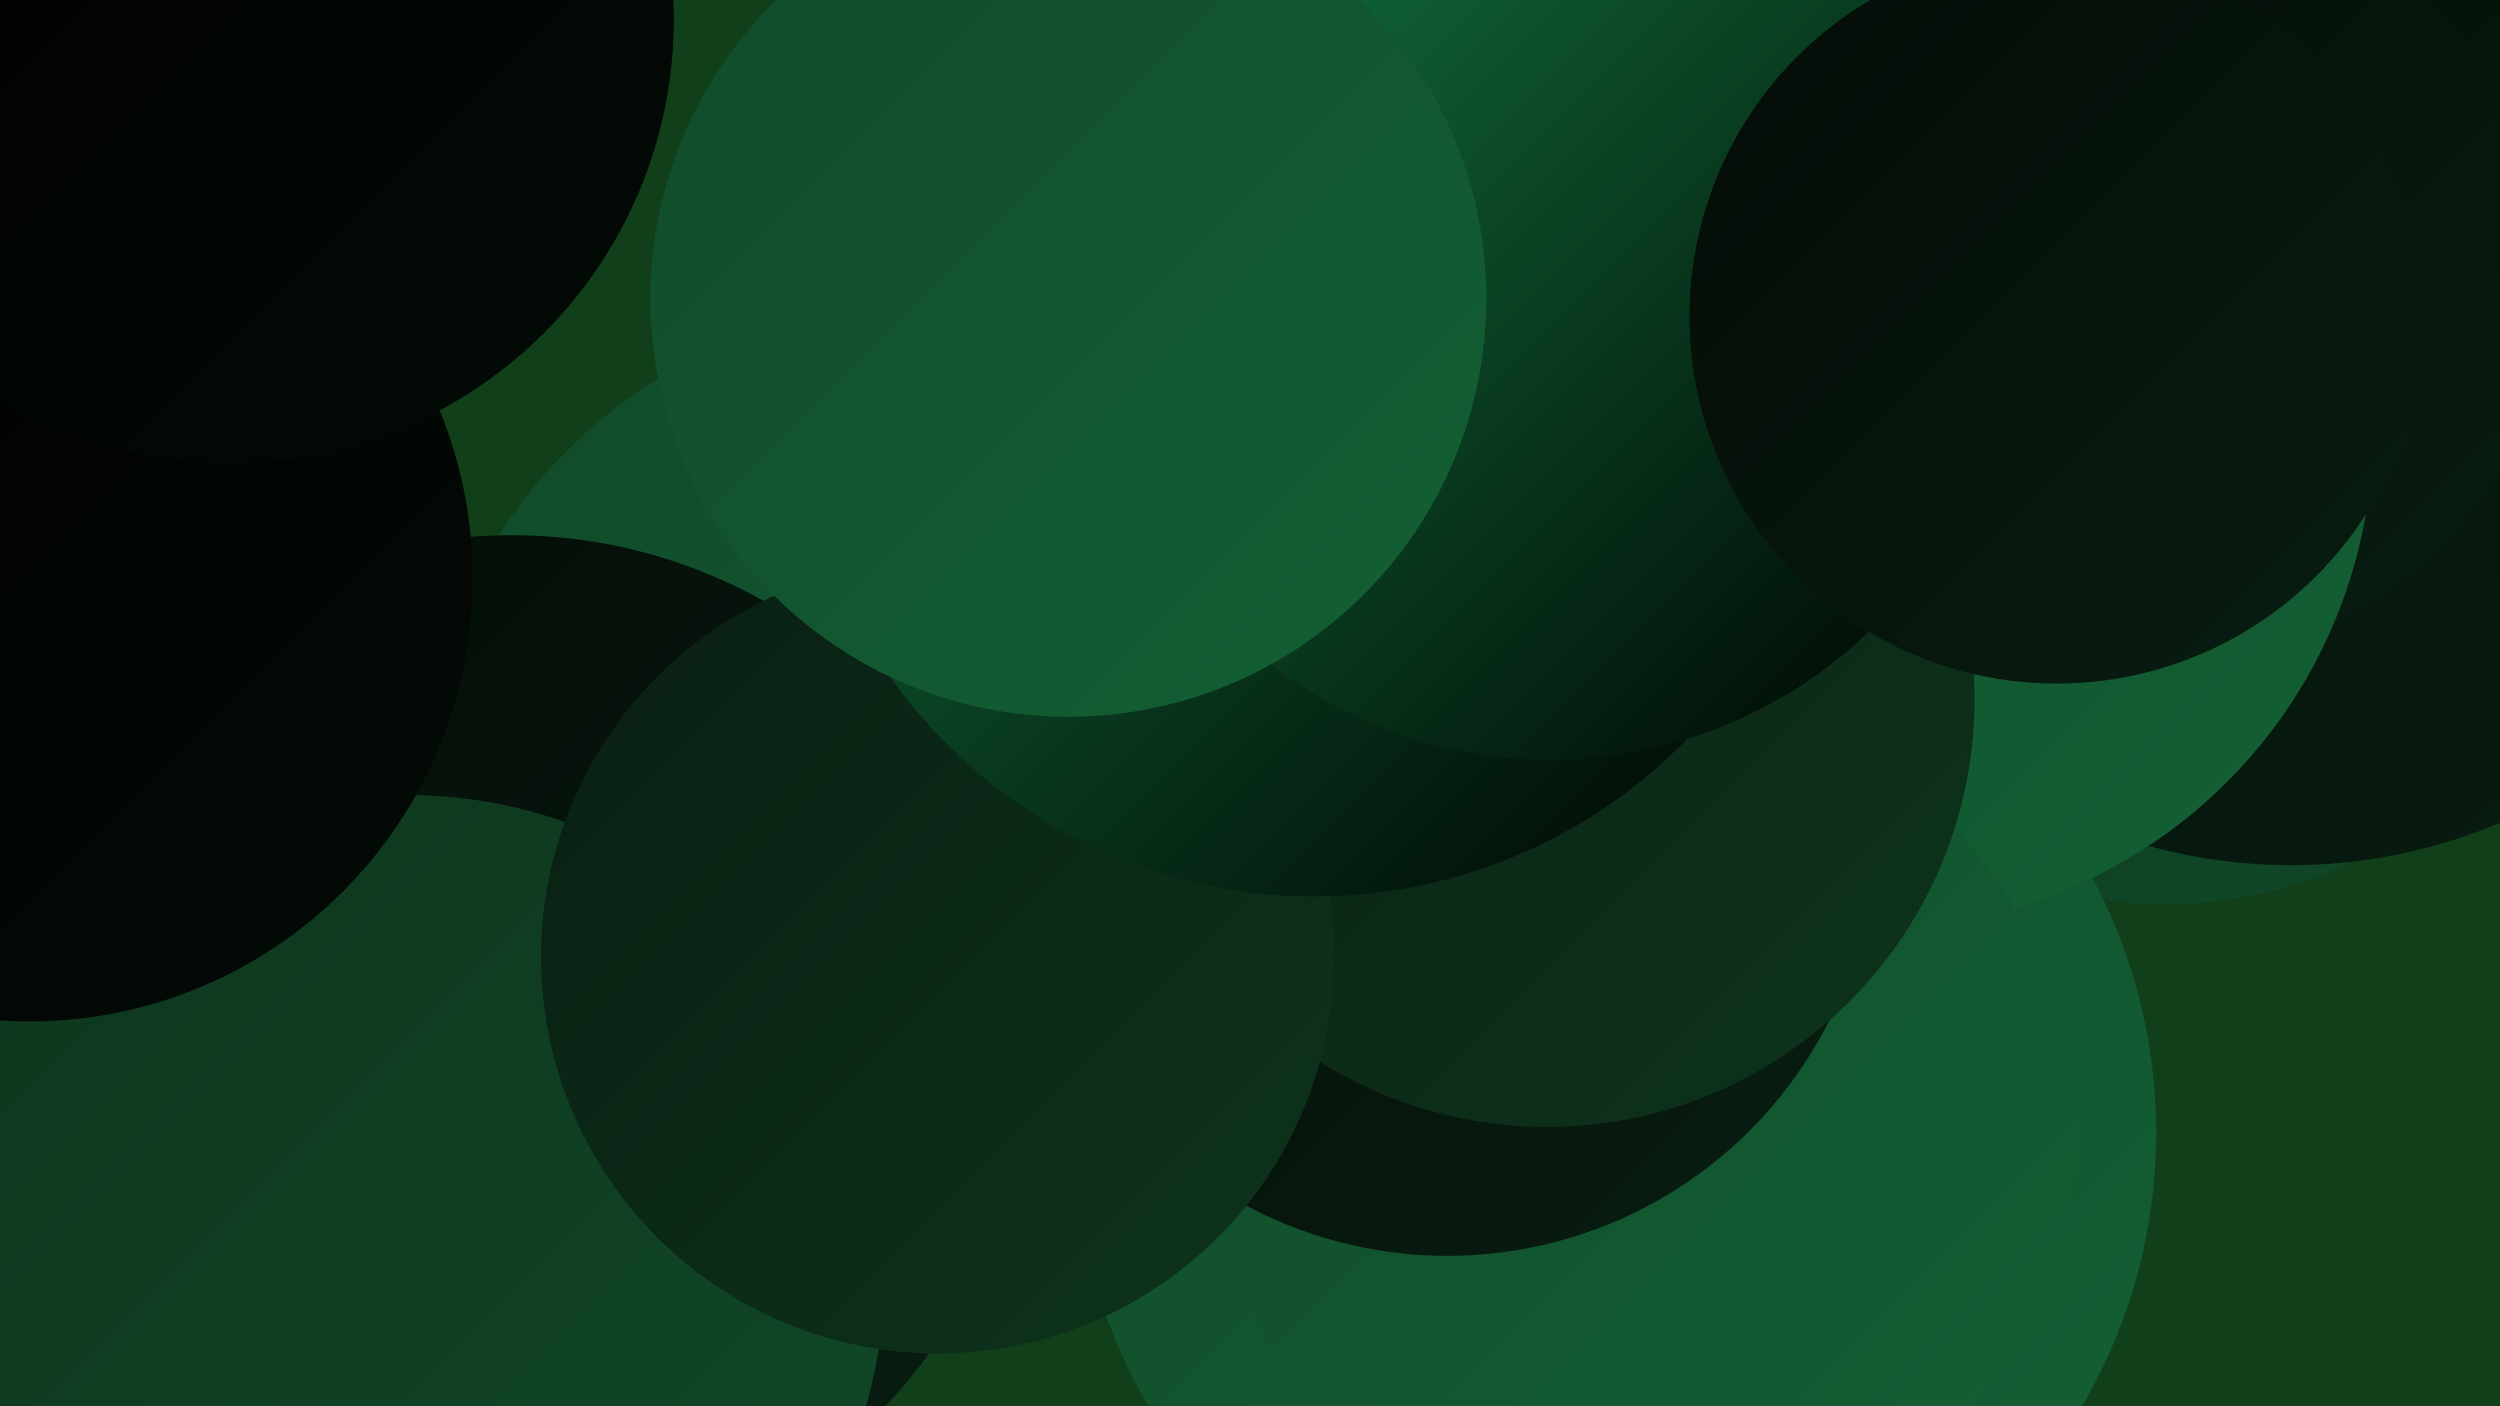
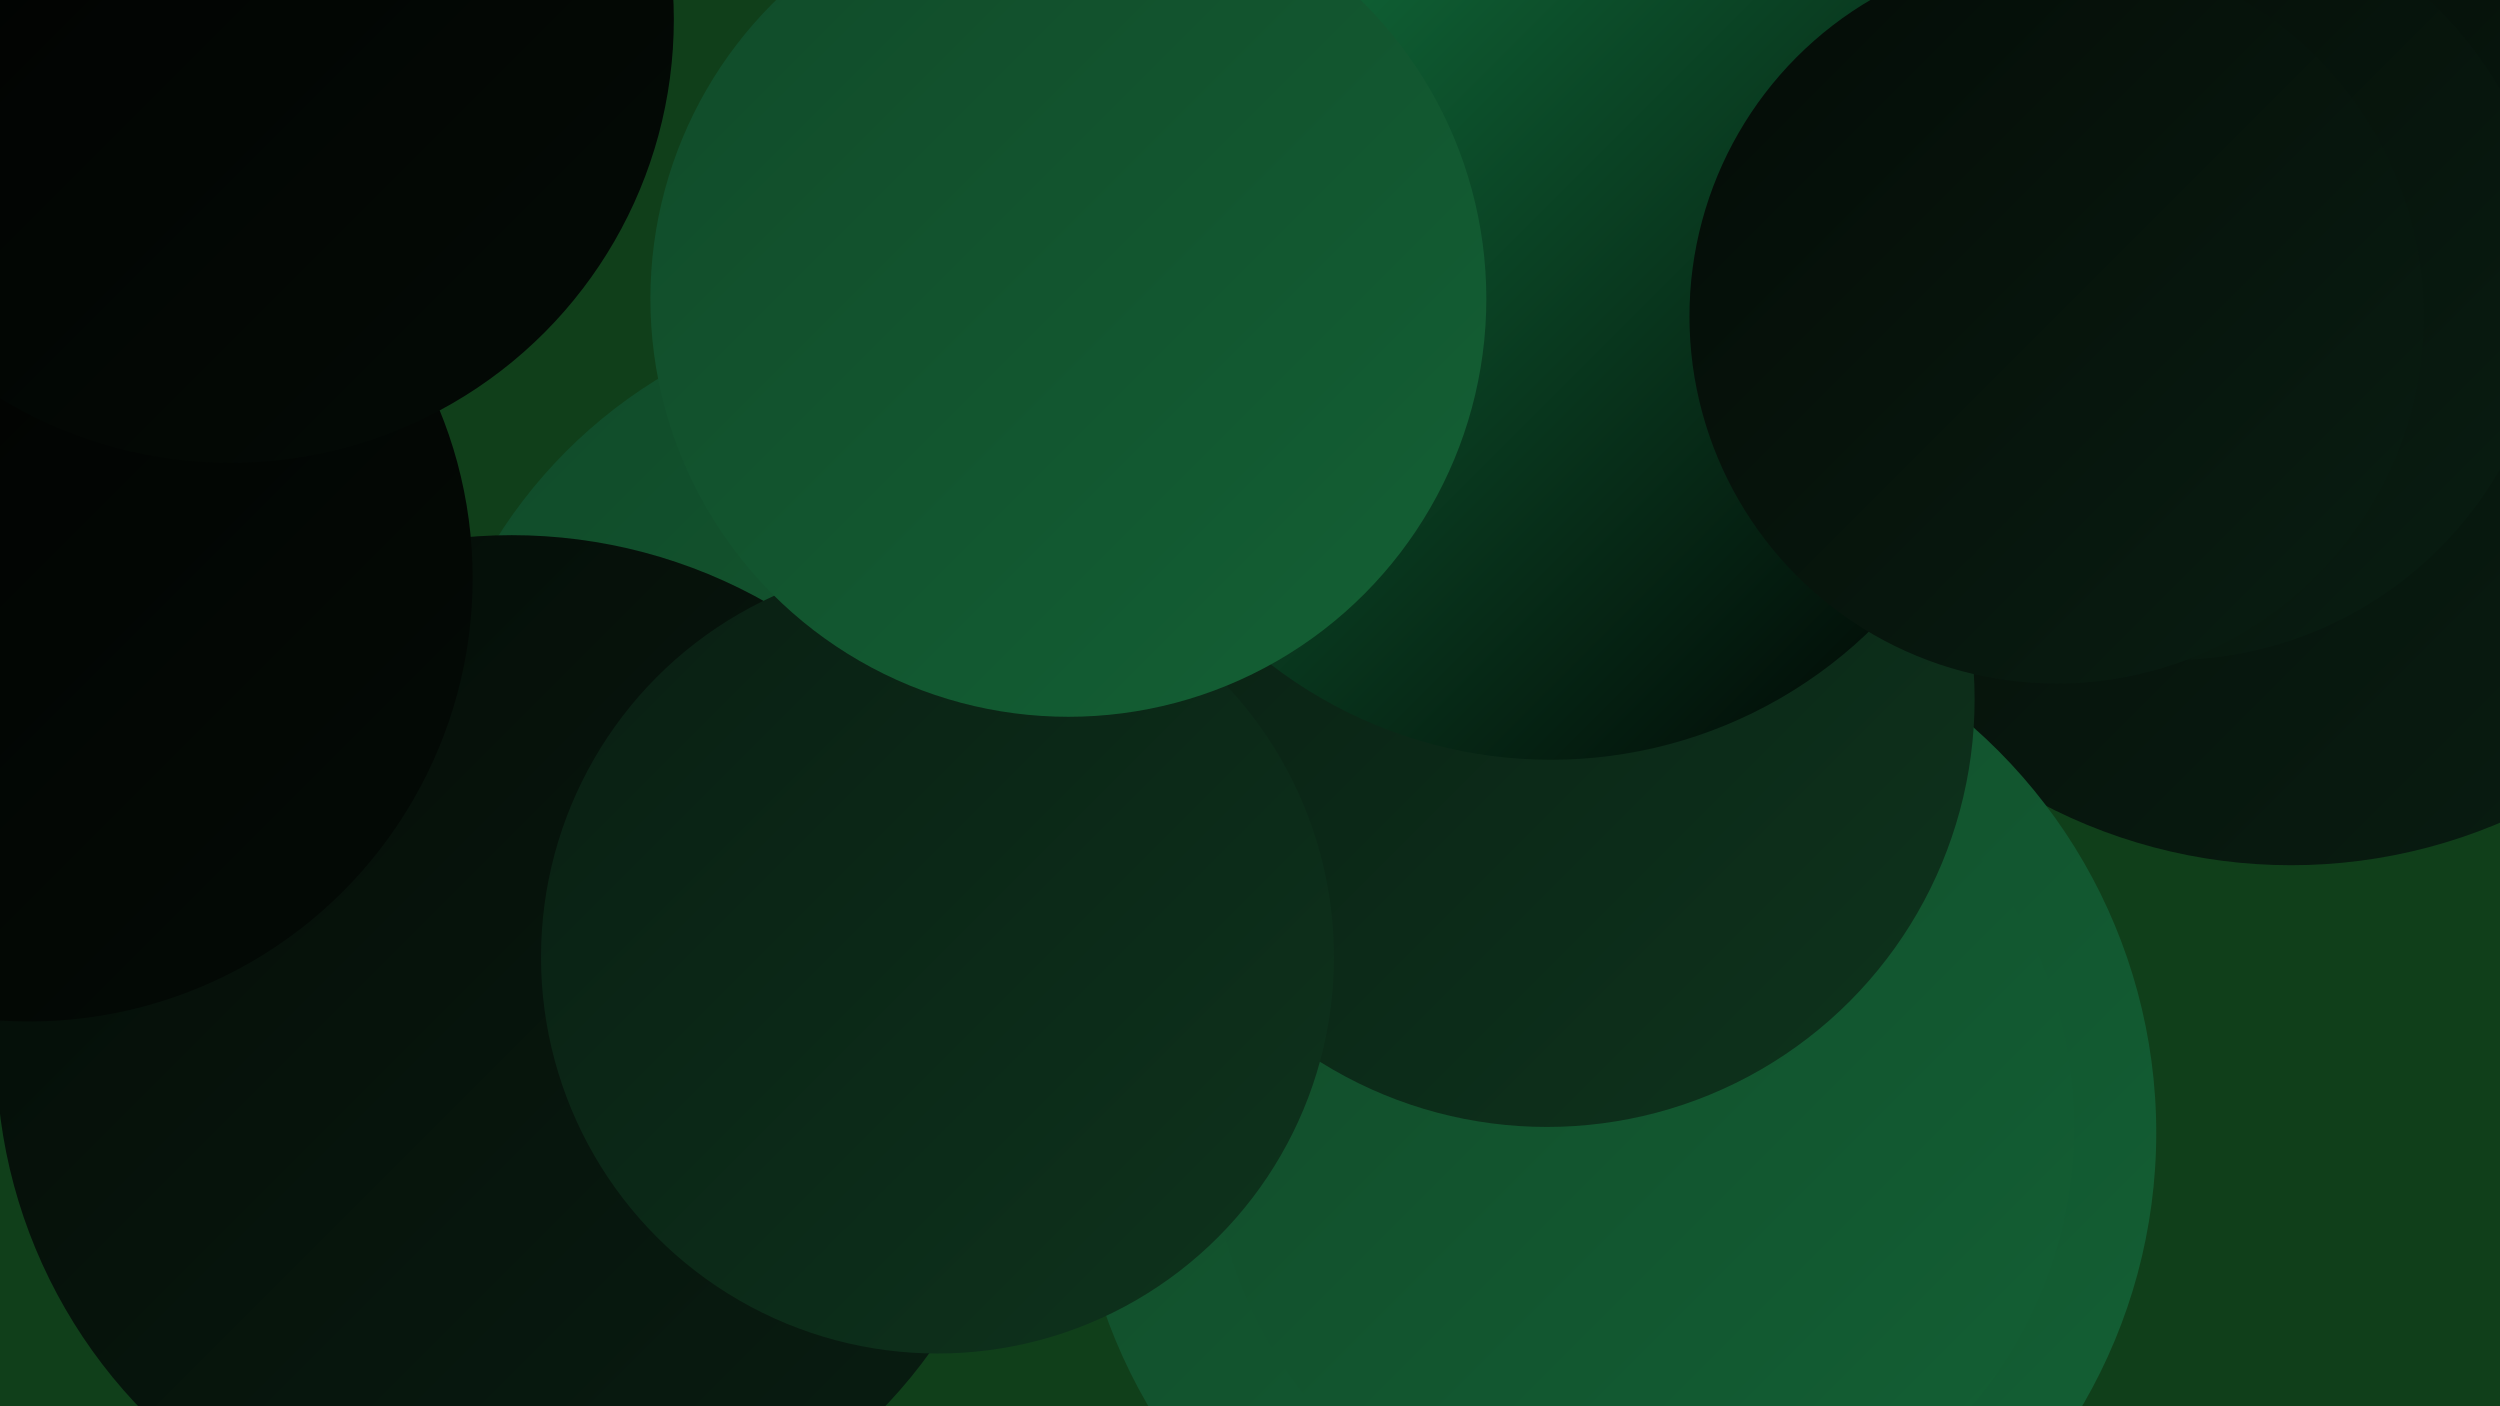
<svg xmlns="http://www.w3.org/2000/svg" width="1280" height="720">
  <defs>
    <linearGradient id="grad0" x1="0%" y1="0%" x2="100%" y2="100%">
      <stop offset="0%" style="stop-color:#000000;stop-opacity:1" />
      <stop offset="100%" style="stop-color:#040b06;stop-opacity:1" />
    </linearGradient>
    <linearGradient id="grad1" x1="0%" y1="0%" x2="100%" y2="100%">
      <stop offset="0%" style="stop-color:#040b06;stop-opacity:1" />
      <stop offset="100%" style="stop-color:#091e12;stop-opacity:1" />
    </linearGradient>
    <linearGradient id="grad2" x1="0%" y1="0%" x2="100%" y2="100%">
      <stop offset="0%" style="stop-color:#091e12;stop-opacity:1" />
      <stop offset="100%" style="stop-color:#0e341d;stop-opacity:1" />
    </linearGradient>
    <linearGradient id="grad3" x1="0%" y1="0%" x2="100%" y2="100%">
      <stop offset="0%" style="stop-color:#0e341d;stop-opacity:1" />
      <stop offset="100%" style="stop-color:#114a29;stop-opacity:1" />
    </linearGradient>
    <linearGradient id="grad4" x1="0%" y1="0%" x2="100%" y2="100%">
      <stop offset="0%" style="stop-color:#114a29;stop-opacity:1" />
      <stop offset="100%" style="stop-color:#136135;stop-opacity:1" />
    </linearGradient>
    <linearGradient id="grad5" x1="0%" y1="0%" x2="100%" y2="100%">
      <stop offset="0%" style="stop-color:#136135;stop-opacity:1" />
      <stop offset="100%" style="stop-color:#137a42;stop-opacity:1" />
    </linearGradient>
    <linearGradient id="grad6" x1="0%" y1="0%" x2="100%" y2="100%">
      <stop offset="0%" style="stop-color:#137a42;stop-opacity:1" />
      <stop offset="100%" style="stop-color:#000000;stop-opacity:1" />
    </linearGradient>
  </defs>
  <rect width="1280" height="720" fill="#103f1a" />
-   <circle cx="1109" cy="245" r="218" fill="url(#grad3)" />
  <circle cx="820" cy="204" r="192" fill="url(#grad4)" />
  <circle cx="1173" cy="169" r="274" fill="url(#grad1)" />
  <circle cx="827" cy="580" r="277" fill="url(#grad4)" />
  <circle cx="524" cy="411" r="194" fill="url(#grad4)" />
  <circle cx="1111" cy="143" r="195" fill="url(#grad1)" />
  <circle cx="471" cy="412" r="256" fill="url(#grad4)" />
  <circle cx="262" cy="538" r="264" fill="url(#grad1)" />
-   <circle cx="208" cy="652" r="245" fill="url(#grad3)" />
-   <circle cx="960" cy="220" r="255" fill="url(#grad4)" />
  <circle cx="841" cy="577" r="221" fill="url(#grad4)" />
  <circle cx="15" cy="296" r="227" fill="url(#grad0)" />
  <circle cx="118" cy="10" r="227" fill="url(#grad0)" />
-   <circle cx="741" cy="424" r="219" fill="url(#grad1)" />
  <circle cx="792" cy="358" r="219" fill="url(#grad2)" />
  <circle cx="480" cy="490" r="203" fill="url(#grad2)" />
-   <circle cx="673" cy="193" r="266" fill="url(#grad6)" />
  <circle cx="794" cy="154" r="235" fill="url(#grad6)" />
  <circle cx="1053" cy="162" r="188" fill="url(#grad1)" />
  <circle cx="547" cy="153" r="214" fill="url(#grad4)" />
</svg>